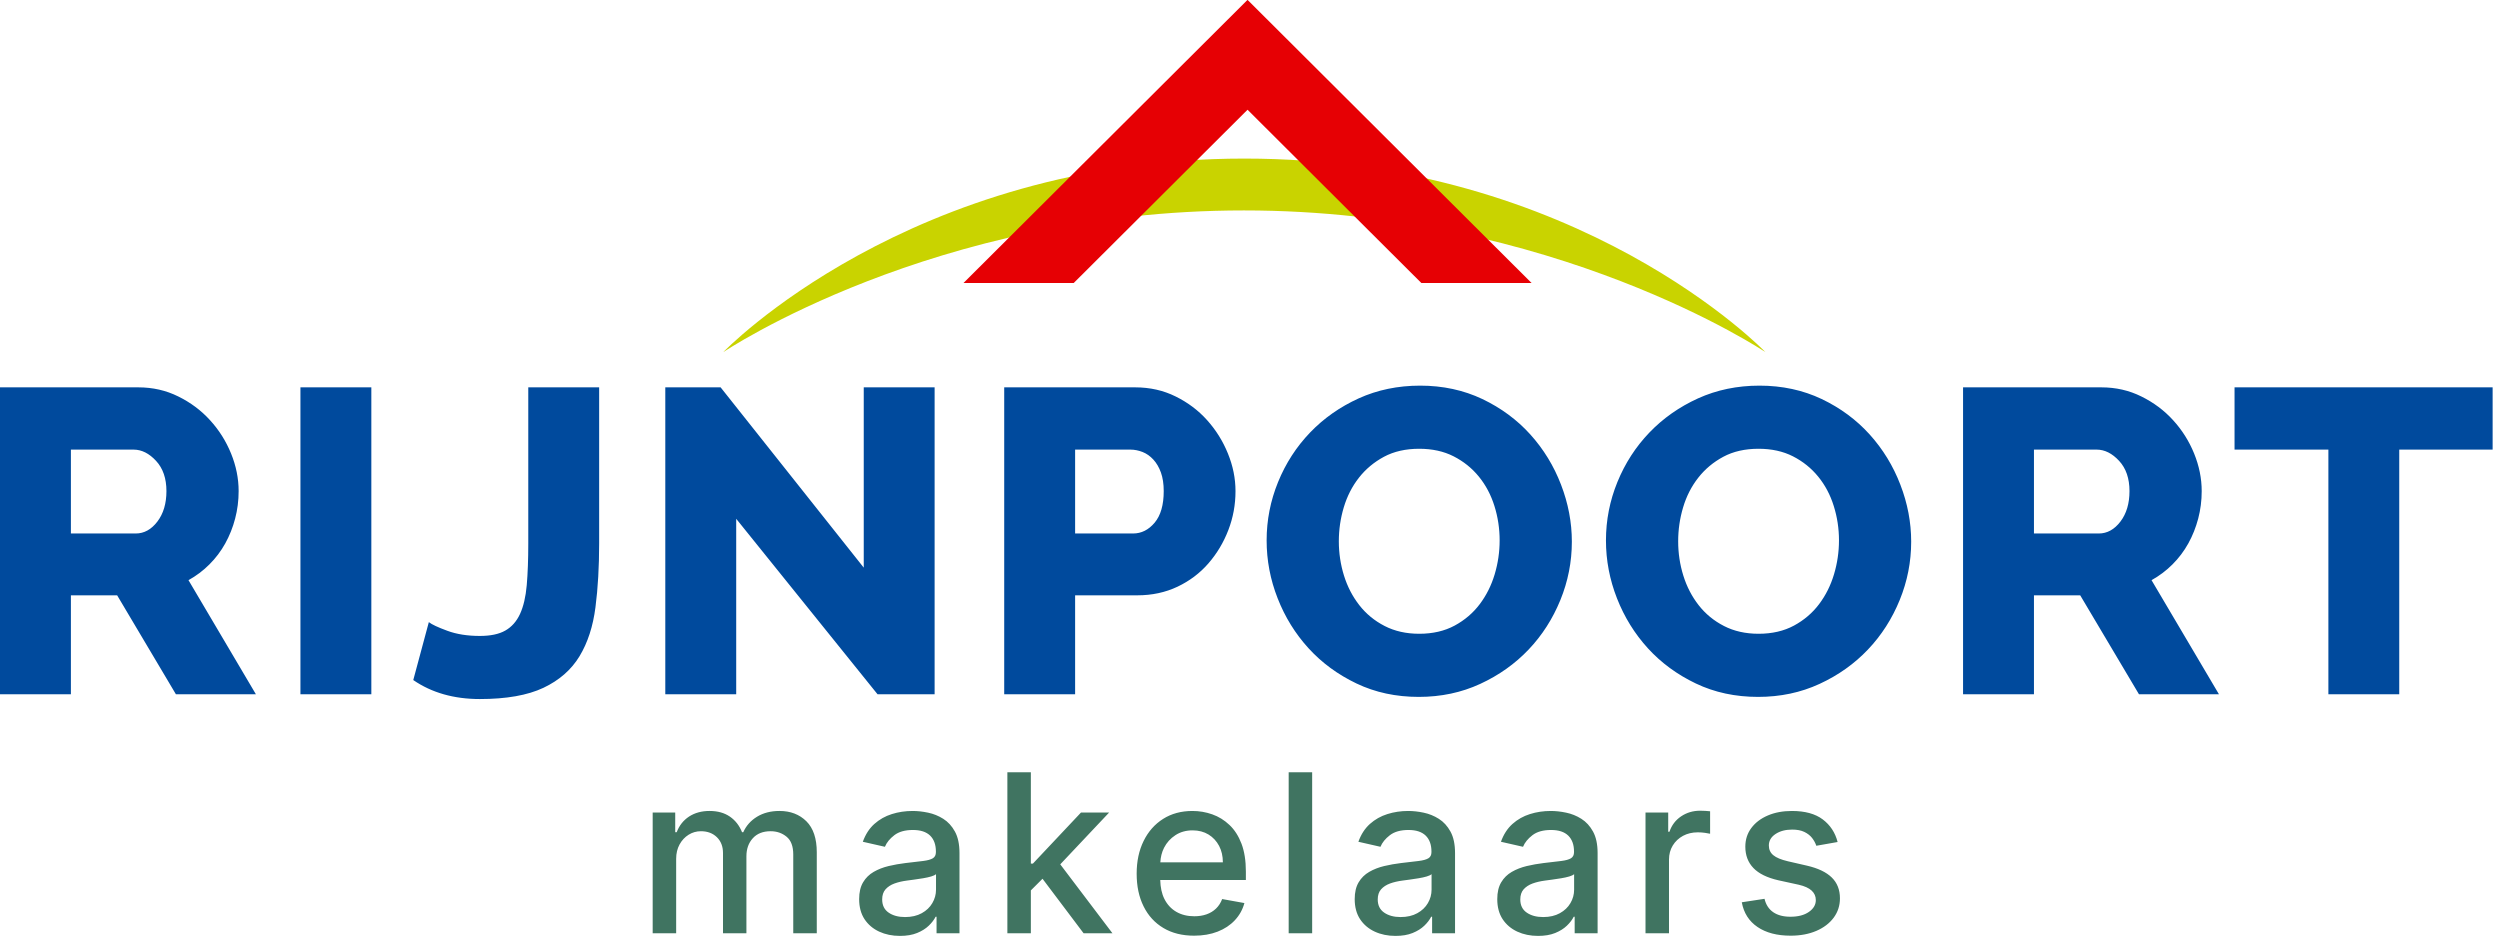
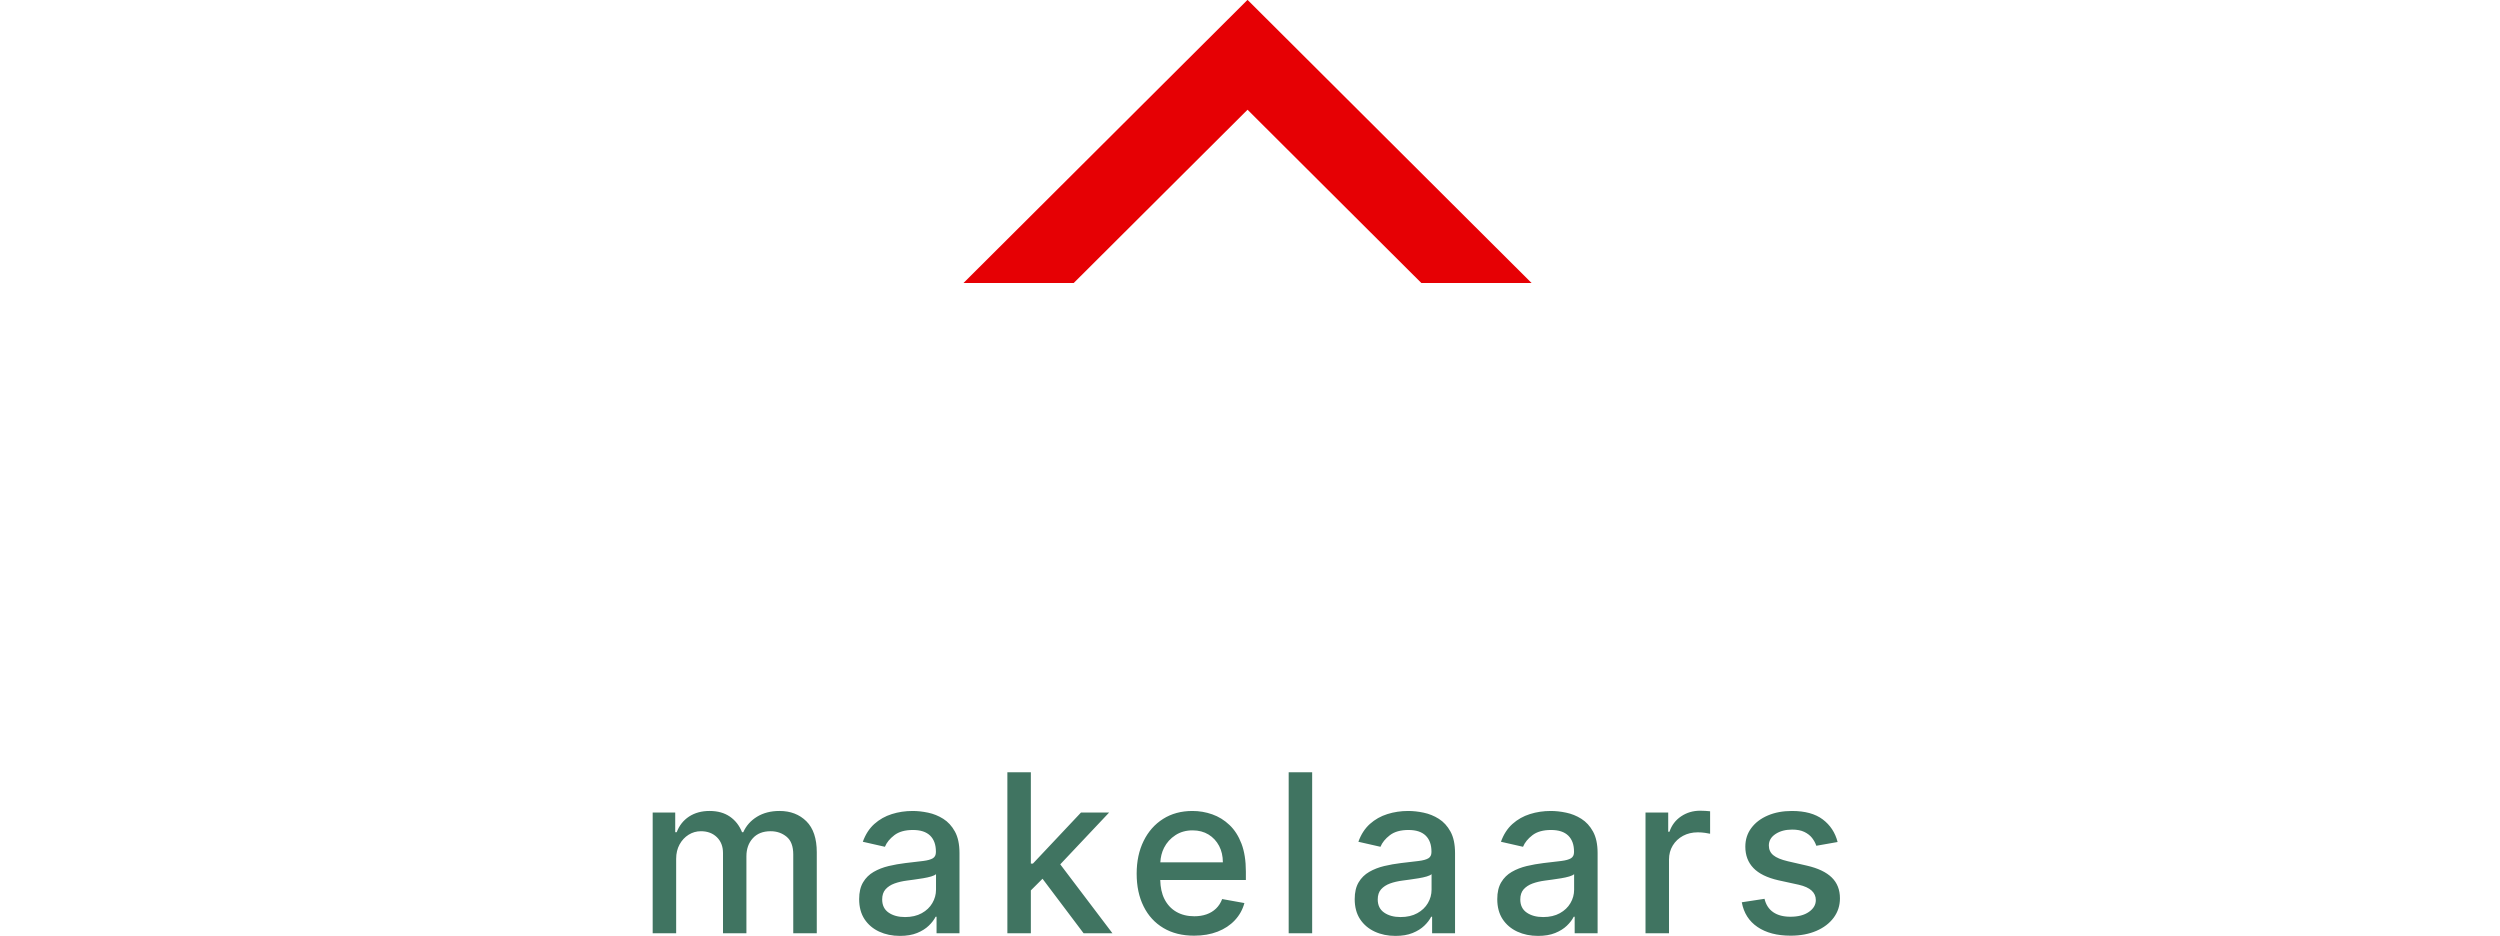
<svg xmlns="http://www.w3.org/2000/svg" width="235px" height="88px" viewBox="0 0 235 88" version="1.1">
  <title>Branding / Logo</title>
  <g id="Symbols" stroke="none" stroke-width="1" fill="none" fill-rule="evenodd">
    <g id="Component-/-Navigation-/-1920" transform="translate(-80, -32)">
      <g id="Branding-/-Logo" transform="translate(80, 32)">
        <g id="Branding-/-Logomark-/-Full" transform="translate(67.982, -0)">
          <g id="Branding-/-Logomark-/-Arch" transform="translate(0, 14.906)" fill="#C9D300">
-             <path d="M0,18.199 C0,18.199 17.462,0 48.991,0 C80.519,0 97.969,18.194 97.969,18.194 C97.969,18.194 78.133,4.874 48.946,4.874 C19.758,4.874 0,18.199 0,18.199" id="Fill-1" />
-           </g>
+             </g>
          <g id="Branding-/-Logomark-/-Arrow" transform="translate(22.584, 0)" fill="#E60004">
            <polygon id="Fill-3" points="49.301 22.514 43.605 16.835 26.715 0 26.703 0.013 26.689 0 9.8 16.835 4.103 22.514 0 26.603 10.362 26.603 16.607 20.377 21.802 15.199 26.703 10.315 31.602 15.199 36.797 20.377 43.042 26.603 53.404 26.603" />
          </g>
        </g>
        <path d="M73.273,76.23 C72.457,76.23 71.753,76.411 71.16,76.773 C70.57,77.135 70.139,77.618 69.87,78.224 L69.751,78.224 C69.503,77.605 69.124,77.117 68.611,76.762 C68.093,76.407 67.458,76.23 66.7,76.23 C65.951,76.23 65.309,76.406 64.77,76.757 C64.236,77.111 63.847,77.598 63.612,78.224 L63.471,78.224 L63.471,76.377 L61.352,76.377 L61.352,87.725 L63.559,87.725 L63.559,80.729 C63.559,80.217 63.666,79.767 63.881,79.376 C64.095,78.988 64.379,78.684 64.73,78.465 C65.082,78.245 65.468,78.135 65.887,78.135 C66.504,78.135 67.002,78.323 67.387,78.697 C67.77,79.072 67.962,79.566 67.962,80.182 L67.962,87.725 L70.163,87.725 L70.163,80.493 C70.163,79.803 70.362,79.238 70.763,78.797 C71.16,78.357 71.719,78.135 72.438,78.135 C73.019,78.135 73.521,78.308 73.94,78.653 C74.358,78.998 74.566,79.553 74.566,80.322 L74.566,87.725 L76.777,87.725 L76.777,80.116 C76.777,78.816 76.449,77.843 75.798,77.198 C75.144,76.553 74.303,76.23 73.273,76.23 M87.985,83.632 C87.985,84.08 87.869,84.501 87.639,84.892 C87.413,85.283 87.08,85.6 86.643,85.841 C86.209,86.083 85.682,86.203 85.074,86.203 C84.448,86.203 83.934,86.065 83.53,85.785 C83.127,85.508 82.925,85.095 82.925,84.548 C82.925,84.154 83.029,83.837 83.237,83.599 C83.448,83.361 83.729,83.177 84.08,83.048 C84.432,82.92 84.823,82.83 85.252,82.774 C85.432,82.75 85.659,82.72 85.93,82.683 C86.203,82.646 86.48,82.603 86.765,82.557 C87.049,82.51 87.306,82.454 87.529,82.388 C87.752,82.321 87.905,82.249 87.985,82.17 L87.985,83.632 Z M88.667,76.969 C88.22,76.688 87.743,76.495 87.236,76.39 C86.725,76.282 86.242,76.231 85.79,76.231 C85.105,76.231 84.453,76.326 83.833,76.523 C83.213,76.717 82.665,77.027 82.188,77.452 C81.714,77.878 81.353,78.437 81.105,79.126 L83.182,79.598 C83.344,79.199 83.64,78.837 84.065,78.51 C84.491,78.181 85.077,78.018 85.82,78.018 C86.533,78.018 87.07,78.195 87.435,78.549 C87.795,78.904 87.975,79.404 87.975,80.049 L87.975,80.101 C87.975,80.367 87.881,80.56 87.688,80.678 C87.496,80.795 87.19,80.88 86.765,80.933 C86.343,80.983 85.79,81.049 85.11,81.128 C84.573,81.192 84.047,81.286 83.53,81.408 C83.014,81.532 82.546,81.714 82.127,81.956 C81.708,82.197 81.375,82.524 81.13,82.938 C80.883,83.351 80.76,83.878 80.76,84.519 C80.76,85.262 80.929,85.89 81.264,86.402 C81.604,86.914 82.063,87.304 82.644,87.573 C83.224,87.841 83.876,87.975 84.594,87.975 C85.218,87.975 85.756,87.885 86.203,87.703 C86.651,87.52 87.019,87.292 87.303,87.016 C87.591,86.74 87.804,86.459 87.948,86.173 L88.036,86.173 L88.036,87.724 L90.192,87.724 L90.192,80.19 C90.192,79.362 90.049,78.688 89.764,78.169 C89.48,77.649 89.113,77.25 88.667,76.969 L88.667,76.969 Z M104.259,76.377 L101.614,76.377 L97.093,81.179 L96.9,81.179 L96.9,72.595 L94.693,72.595 L94.693,87.724 L96.9,87.724 L96.9,83.698 L97.997,82.602 L101.856,87.724 L104.568,87.724 L99.664,81.248 L104.259,76.377 Z M109.071,81.061 C109.098,80.575 109.204,80.115 109.42,79.691 C109.668,79.205 110.022,78.812 110.484,78.51 C110.945,78.206 111.484,78.054 112.105,78.054 C112.676,78.054 113.174,78.186 113.603,78.446 C114.027,78.707 114.357,79.063 114.596,79.514 C114.832,79.965 114.95,80.48 114.95,81.061 L109.071,81.061 Z M115.568,77.545 C115.091,77.092 114.553,76.76 113.951,76.548 C113.352,76.336 112.731,76.231 112.089,76.231 C111.037,76.231 110.117,76.478 109.332,76.977 C108.546,77.473 107.934,78.166 107.5,79.052 C107.063,79.939 106.846,80.963 106.846,82.125 C106.846,83.302 107.063,84.328 107.5,85.202 C107.934,86.077 108.555,86.754 109.362,87.233 C110.166,87.714 111.129,87.954 112.245,87.954 C113.074,87.954 113.81,87.826 114.459,87.573 C115.106,87.32 115.645,86.964 116.076,86.502 C116.507,86.042 116.807,85.503 116.974,84.887 L114.883,84.511 C114.75,84.866 114.556,85.164 114.306,85.406 C114.055,85.646 113.759,85.827 113.413,85.948 C113.068,86.069 112.685,86.129 112.266,86.129 C111.622,86.129 111.058,85.99 110.575,85.712 C110.092,85.433 109.716,85.028 109.45,84.496 C109.202,84.003 109.08,83.404 109.062,82.717 L117.112,82.717 L117.112,81.932 C117.112,80.903 116.974,80.028 116.7,79.306 C116.424,78.586 116.048,77.997 115.568,77.545 L115.568,77.545 Z M121.136,87.725 L123.343,87.725 L123.343,72.595 L121.136,72.595 L121.136,87.725 Z M134.567,83.632 C134.567,84.08 134.451,84.501 134.222,84.892 C133.995,85.283 133.662,85.6 133.225,85.841 C132.791,86.083 132.264,86.203 131.656,86.203 C131.03,86.203 130.516,86.065 130.112,85.785 C129.709,85.508 129.507,85.095 129.507,84.548 C129.507,84.154 129.611,83.837 129.819,83.599 C130.03,83.361 130.311,83.177 130.662,83.048 C131.014,82.92 131.406,82.83 131.833,82.774 C132.014,82.75 132.241,82.72 132.512,82.683 C132.785,82.646 133.062,82.603 133.347,82.557 C133.631,82.51 133.888,82.454 134.112,82.388 C134.334,82.321 134.487,82.249 134.567,82.17 L134.567,83.632 Z M135.249,76.969 C134.802,76.688 134.325,76.495 133.818,76.39 C133.307,76.282 132.824,76.231 132.372,76.231 C131.687,76.231 131.035,76.326 130.415,76.523 C129.794,76.717 129.247,77.027 128.77,77.452 C128.296,77.878 127.935,78.437 127.688,79.126 L129.764,79.598 C129.926,79.199 130.222,78.837 130.647,78.51 C131.073,78.181 131.659,78.018 132.402,78.018 C133.115,78.018 133.652,78.195 134.017,78.549 C134.377,78.904 134.557,79.404 134.557,80.049 L134.557,80.101 C134.557,80.367 134.463,80.56 134.27,80.678 C134.078,80.795 133.772,80.88 133.347,80.933 C132.925,80.983 132.372,81.049 131.692,81.128 C131.155,81.192 130.629,81.286 130.112,81.408 C129.596,81.532 129.128,81.714 128.709,81.956 C128.29,82.197 127.957,82.524 127.712,82.938 C127.465,83.351 127.342,83.878 127.342,84.519 C127.342,85.262 127.511,85.89 127.846,86.402 C128.186,86.914 128.645,87.304 129.226,87.573 C129.806,87.841 130.458,87.975 131.176,87.975 C131.8,87.975 132.338,87.885 132.785,87.703 C133.233,87.52 133.601,87.292 133.885,87.016 C134.173,86.74 134.386,86.459 134.53,86.173 L134.618,86.173 L134.618,87.724 L136.774,87.724 L136.774,80.19 C136.774,79.362 136.631,78.688 136.346,78.169 C136.062,77.649 135.695,77.25 135.249,76.969 L135.249,76.969 Z M147.967,83.632 C147.967,84.08 147.852,84.501 147.622,84.892 C147.395,85.283 147.062,85.6 146.625,85.841 C146.191,86.083 145.665,86.203 145.057,86.203 C144.43,86.203 143.916,86.065 143.513,85.785 C143.109,85.508 142.907,85.095 142.907,84.548 C142.907,84.154 143.012,83.837 143.219,83.599 C143.431,83.361 143.712,83.177 144.063,83.048 C144.415,82.92 144.806,82.83 145.235,82.774 C145.414,82.75 145.641,82.72 145.913,82.683 C146.185,82.646 146.463,82.603 146.748,82.557 C147.032,82.51 147.288,82.454 147.512,82.388 C147.735,82.321 147.888,82.249 147.967,82.17 L147.967,83.632 Z M148.649,76.969 C148.203,76.688 147.725,76.495 147.218,76.39 C146.708,76.282 146.225,76.231 145.772,76.231 C145.087,76.231 144.436,76.326 143.815,76.523 C143.195,76.717 142.647,77.027 142.171,77.452 C141.696,77.878 141.336,78.437 141.088,79.126 L143.165,79.598 C143.326,79.199 143.623,78.837 144.047,78.51 C144.473,78.181 145.059,78.018 145.803,78.018 C146.515,78.018 147.053,78.195 147.417,78.549 C147.778,78.904 147.958,79.404 147.958,80.049 L147.958,80.101 C147.958,80.367 147.863,80.56 147.671,80.678 C147.479,80.795 147.172,80.88 146.748,80.933 C146.326,80.983 145.772,81.049 145.093,81.128 C144.555,81.192 144.029,81.286 143.513,81.408 C142.996,81.532 142.529,81.714 142.11,81.956 C141.691,82.197 141.358,82.524 141.113,82.938 C140.865,83.351 140.743,83.878 140.743,84.519 C140.743,85.262 140.911,85.89 141.247,86.402 C141.586,86.914 142.045,87.304 142.626,87.573 C143.207,87.841 143.858,87.975 144.576,87.975 C145.2,87.975 145.739,87.885 146.185,87.703 C146.634,87.52 147.001,87.292 147.285,87.016 C147.573,86.74 147.787,86.459 147.931,86.173 L148.019,86.173 L148.019,87.724 L150.175,87.724 L150.175,80.19 C150.175,79.362 150.031,78.688 149.746,78.169 C149.462,77.649 149.095,77.25 148.649,76.969 L148.649,76.969 Z M159.812,76.207 C159.145,76.207 158.552,76.383 158.026,76.736 C157.503,77.088 157.136,77.57 156.931,78.18 L156.812,78.18 L156.812,76.377 L154.678,76.377 L154.678,87.725 L156.886,87.725 L156.886,80.795 C156.886,80.302 157.005,79.864 157.24,79.477 C157.476,79.09 157.8,78.788 158.204,78.568 C158.61,78.349 159.075,78.239 159.597,78.239 C159.824,78.239 160.05,78.256 160.276,78.288 C160.502,78.32 160.662,78.347 160.75,78.372 L160.75,76.259 C160.64,76.244 160.494,76.232 160.304,76.223 C160.114,76.212 159.949,76.207 159.812,76.207 M172.188,82.487 C171.674,81.984 170.897,81.613 169.852,81.371 L168.051,80.957 C167.424,80.81 166.972,80.621 166.691,80.389 C166.409,80.157 166.272,79.852 166.272,79.472 C166.272,79.034 166.479,78.676 166.898,78.398 C167.317,78.12 167.84,77.981 168.464,77.981 C168.922,77.981 169.305,78.054 169.61,78.202 C169.916,78.35 170.158,78.541 170.338,78.771 C170.516,79.004 170.65,79.247 170.733,79.502 L172.735,79.149 C172.509,78.262 172.041,77.554 171.337,77.024 C170.634,76.495 169.668,76.231 168.442,76.231 C167.59,76.231 166.834,76.371 166.174,76.655 C165.513,76.938 164.997,77.331 164.624,77.833 C164.248,78.335 164.061,78.92 164.061,79.59 C164.061,80.399 164.315,81.066 164.82,81.593 C165.324,82.12 166.106,82.504 167.164,82.746 L169.085,83.166 C169.625,83.29 170.029,83.472 170.292,83.714 C170.555,83.955 170.687,84.253 170.687,84.608 C170.687,85.045 170.473,85.416 170.038,85.719 C169.604,86.022 169.026,86.173 168.301,86.173 C167.639,86.173 167.097,86.032 166.685,85.748 C166.272,85.465 165.996,85.045 165.865,84.488 L163.728,84.814 C163.911,85.818 164.404,86.594 165.208,87.138 C166.009,87.682 167.046,87.954 168.317,87.954 C169.231,87.954 170.038,87.803 170.736,87.503 C171.433,87.203 171.976,86.788 172.369,86.259 C172.76,85.728 172.955,85.124 172.955,84.444 C172.955,83.642 172.699,82.988 172.188,82.487" id="Combined-Shape" fill="#407461" />
-         <path d="M6.665,50.148 L12.758,50.148 C13.544,50.148 14.223,49.775 14.792,49.029 C15.36,48.286 15.645,47.329 15.645,46.164 C15.645,44.975 15.321,44.024 14.669,43.321 C14.018,42.617 13.315,42.263 12.556,42.263 L6.665,42.263 L6.665,50.148 Z M0,65.264 L0,36.411 L13.003,36.411 C14.357,36.411 15.61,36.696 16.76,37.268 C17.913,37.836 18.909,38.579 19.747,39.502 C20.588,40.422 21.245,41.465 21.72,42.63 C22.193,43.795 22.432,44.975 22.432,46.164 C22.432,47.06 22.321,47.919 22.104,48.745 C21.888,49.573 21.579,50.35 21.173,51.084 C20.766,51.814 20.271,52.471 19.686,53.053 C19.106,53.636 18.448,54.129 17.718,54.536 L24.056,65.264 L16.537,65.264 L11.012,55.96 L6.665,55.96 L6.665,65.264 L0,65.264 Z M28.241,65.264 L34.906,65.264 L34.906,36.411 L28.241,36.411 L28.241,65.264 Z M40.311,58.479 C40.58,58.696 41.155,58.965 42.039,59.29 C42.916,59.617 43.94,59.778 45.105,59.778 C46.108,59.778 46.907,59.611 47.502,59.271 C48.098,58.932 48.56,58.412 48.885,57.706 C49.208,57.002 49.419,56.1 49.514,55.003 C49.609,53.905 49.658,52.6 49.658,51.084 L49.658,36.411 L56.32,36.411 L56.32,51.084 C56.32,53.276 56.207,55.275 55.974,57.076 C55.745,58.877 55.244,60.414 54.473,61.689 C53.7,62.962 52.568,63.952 51.079,64.656 C49.588,65.359 47.597,65.71 45.105,65.71 C42.668,65.71 40.58,65.117 38.847,63.925 L40.311,58.479 Z M69.203,48.766 L69.203,65.263 L62.538,65.263 L62.538,36.412 L67.739,36.412 L81.192,53.358 L81.192,36.412 L87.854,36.412 L87.854,65.263 L82.491,65.263 L69.203,48.766 Z M101.061,50.148 L106.507,50.148 C107.292,50.148 107.968,49.808 108.536,49.133 C109.106,48.454 109.39,47.467 109.39,46.164 C109.39,45.489 109.301,44.904 109.127,44.418 C108.95,43.93 108.713,43.523 108.414,43.199 C108.117,42.875 107.778,42.636 107.399,42.486 C107.02,42.34 106.641,42.263 106.262,42.263 L101.061,42.263 L101.061,50.148 Z M94.396,65.264 L94.396,36.411 L106.709,36.411 C108.09,36.411 109.356,36.696 110.509,37.268 C111.659,37.836 112.649,38.579 113.474,39.502 C114.299,40.422 114.951,41.465 115.424,42.63 C115.899,43.795 116.137,44.975 116.137,46.164 C116.137,47.439 115.914,48.659 115.465,49.824 C115.018,50.989 114.394,52.031 113.596,52.952 C112.799,53.872 111.83,54.605 110.691,55.147 C109.551,55.688 108.292,55.96 106.913,55.96 L101.061,55.96 L101.061,65.264 L94.396,65.264 Z M125.85,50.879 C125.85,51.991 126.012,53.068 126.336,54.111 C126.661,55.152 127.144,56.079 127.78,56.892 C128.416,57.705 129.208,58.357 130.155,58.843 C131.103,59.332 132.188,59.574 133.408,59.574 C134.68,59.574 135.79,59.317 136.74,58.804 C137.688,58.29 138.475,57.617 139.095,56.792 C139.719,55.966 140.187,55.031 140.499,53.988 C140.81,52.946 140.966,51.881 140.966,50.799 C140.966,49.686 140.804,48.61 140.477,47.567 C140.152,46.525 139.666,45.604 139.015,44.804 C138.365,44.006 137.573,43.37 136.637,42.893 C135.704,42.419 134.625,42.184 133.408,42.184 C132.133,42.184 131.03,42.435 130.094,42.936 C129.162,43.437 128.376,44.091 127.739,44.904 C127.101,45.718 126.627,46.647 126.315,47.69 C126.003,48.732 125.85,49.796 125.85,50.879 M133.366,65.508 C131.225,65.508 129.275,65.09 127.514,64.249 C125.753,63.408 124.251,62.304 123.004,60.938 C121.756,59.568 120.79,58.006 120.1,56.245 C119.408,54.483 119.063,52.667 119.063,50.799 C119.063,48.901 119.421,47.073 120.139,45.311 C120.857,43.55 121.861,42 123.147,40.658 C124.432,39.319 125.957,38.249 127.718,37.447 C129.479,36.65 131.403,36.25 133.487,36.25 C135.628,36.25 137.578,36.672 139.339,37.508 C141.1,38.349 142.605,39.46 143.852,40.841 C145.097,42.223 146.06,43.795 146.735,45.556 C147.414,47.317 147.754,49.105 147.754,50.919 C147.754,52.817 147.392,54.646 146.674,56.406 C145.955,58.167 144.962,59.718 143.687,61.06 C142.415,62.399 140.898,63.475 139.137,64.288 C137.376,65.101 135.454,65.508 133.366,65.508 M157.748,50.879 C157.748,51.991 157.909,53.068 158.234,54.111 C158.558,55.152 159.041,56.079 159.677,56.892 C160.313,57.705 161.105,58.357 162.052,58.843 C163,59.332 164.086,59.574 165.305,59.574 C166.577,59.574 167.687,59.317 168.638,58.804 C169.586,58.29 170.372,57.617 170.993,56.792 C171.616,55.966 172.084,55.031 172.396,53.988 C172.708,52.946 172.864,51.881 172.864,50.799 C172.864,49.686 172.701,48.61 172.374,47.567 C172.05,46.525 171.564,45.604 170.912,44.804 C170.262,44.006 169.47,43.37 168.534,42.893 C167.602,42.419 166.522,42.184 165.305,42.184 C164.03,42.184 162.927,42.435 161.992,42.936 C161.059,43.437 160.273,44.091 159.637,44.904 C158.998,45.718 158.524,46.647 158.213,47.69 C157.901,48.732 157.748,49.796 157.748,50.879 M165.263,65.508 C163.122,65.508 161.172,65.09 159.411,64.249 C157.65,63.408 156.148,62.304 154.901,60.938 C153.654,59.568 152.688,58.006 151.997,56.245 C151.306,54.483 150.96,52.667 150.96,50.799 C150.96,48.901 151.318,47.073 152.036,45.311 C152.755,43.55 153.758,42 155.045,40.658 C156.329,39.319 157.855,38.249 159.616,37.447 C161.377,36.65 163.3,36.25 165.385,36.25 C167.525,36.25 169.476,36.672 171.237,37.508 C172.998,38.349 174.502,39.46 175.749,40.841 C176.994,42.223 177.957,43.795 178.632,45.556 C179.312,47.317 179.651,49.105 179.651,50.919 C179.651,52.817 179.29,54.646 178.571,56.406 C177.853,58.167 176.859,59.718 175.584,61.06 C174.313,62.399 172.796,63.475 171.035,64.288 C169.274,65.101 167.351,65.508 165.263,65.508 M191.192,50.148 L197.285,50.148 C198.072,50.148 198.75,49.775 199.319,49.029 C199.887,48.286 200.172,47.329 200.172,46.164 C200.172,44.975 199.848,44.024 199.197,43.321 C198.545,42.617 197.842,42.263 197.084,42.263 L191.192,42.263 L191.192,50.148 Z M184.527,65.264 L184.527,36.411 L197.53,36.411 C198.885,36.411 200.138,36.696 201.287,37.268 C202.44,37.836 203.437,38.579 204.275,39.502 C205.115,40.422 205.773,41.465 206.247,42.63 C206.721,43.795 206.96,44.975 206.96,46.164 C206.96,47.06 206.849,47.919 206.632,48.745 C206.415,49.573 206.106,50.35 205.7,51.084 C205.293,51.814 204.798,52.471 204.213,53.053 C203.633,53.636 202.976,54.129 202.245,54.536 L208.583,65.264 L201.065,65.264 L195.54,55.96 L191.192,55.96 L191.192,65.264 L184.527,65.264 Z M234.307,42.263 L225.529,42.263 L225.529,65.264 L218.868,65.264 L218.868,42.263 L210.047,42.263 L210.047,36.411 L234.307,36.411 L234.307,42.263 Z" id="Combined-Shape" fill="#004A9D" />
      </g>
    </g>
  </g>
</svg>